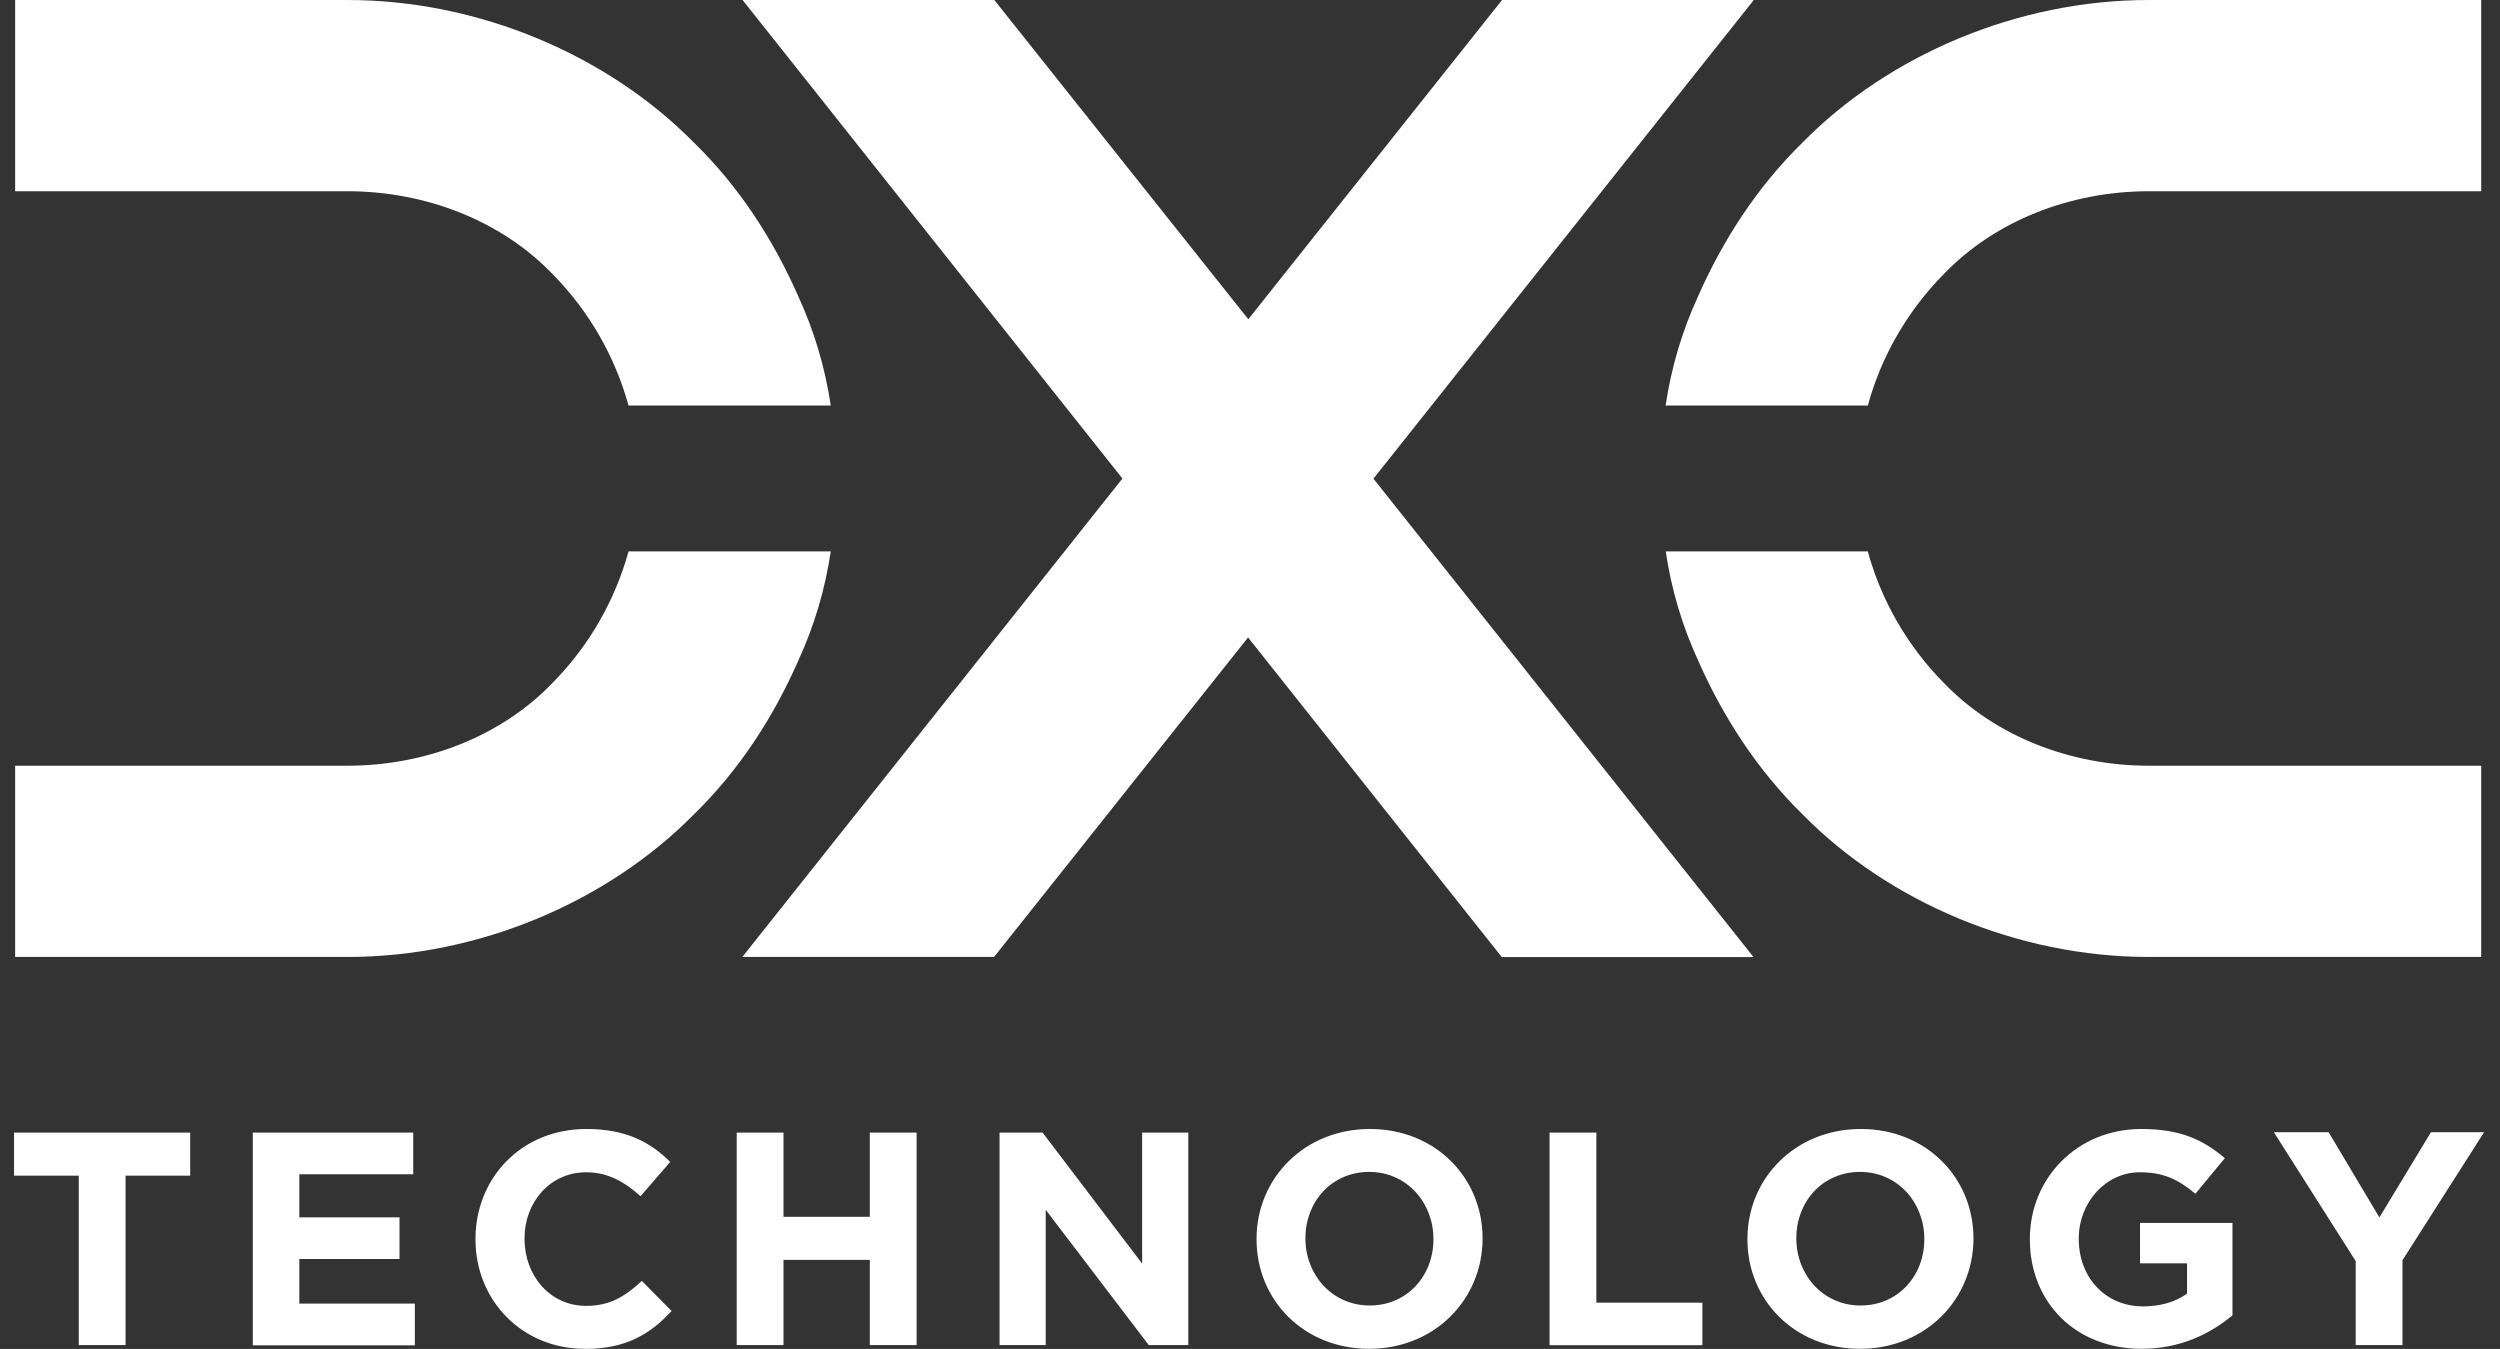
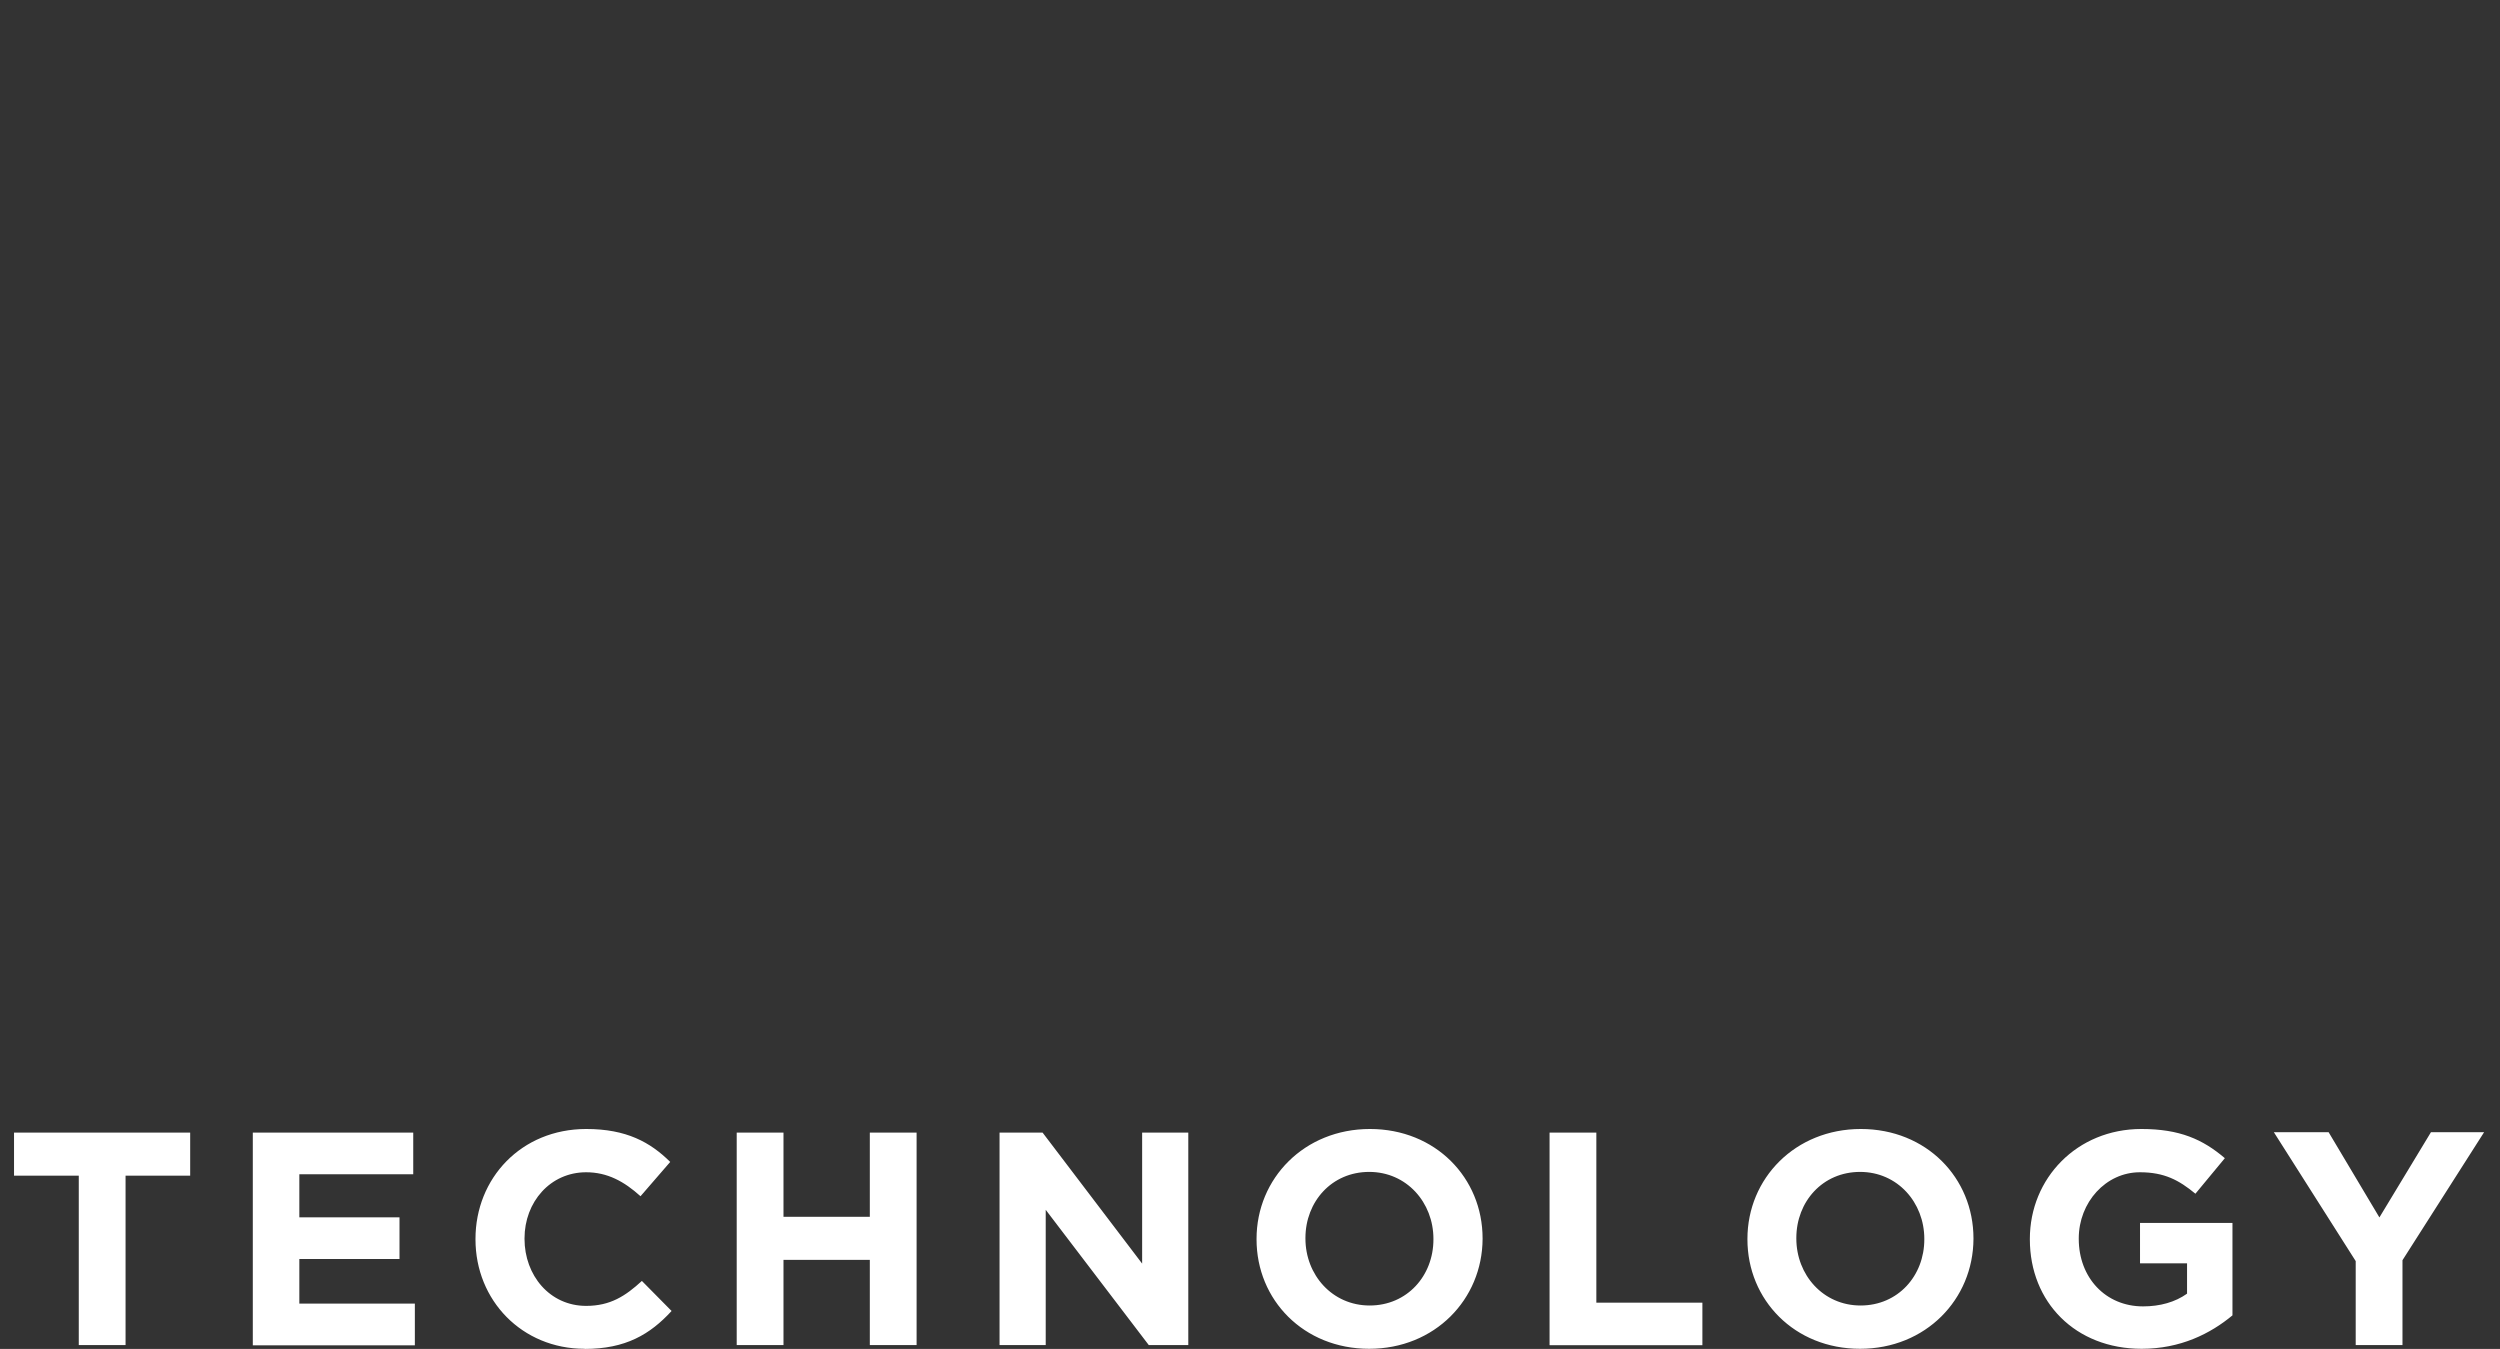
<svg xmlns="http://www.w3.org/2000/svg" width="139" height="75" viewBox="0 0 139 75" fill="none">
  <rect x="0" y="0" width="139" height="75" fill="#333333" stroke="none" />
  <path d="M6.981 65.366V74.785H4.38V65.366H0.78V62.973H10.574V65.366H6.981ZM14.056 62.973H22.976V65.29H16.643V67.682H22.212V69.999H16.643V72.482H23.066V74.799H14.056V62.973ZM32.506 74.993C29.024 74.993 26.437 72.302 26.437 68.91V68.882C26.437 65.518 28.975 62.772 32.596 62.772C34.829 62.772 36.154 63.507 37.264 64.603L35.613 66.51C34.697 65.685 33.768 65.178 32.589 65.178C30.598 65.178 29.163 66.829 29.163 68.855V68.882C29.163 70.908 30.564 72.607 32.589 72.607C33.934 72.607 34.774 72.059 35.689 71.22L37.34 72.891C36.147 74.189 34.788 75 32.513 75L32.506 74.993ZM48.362 74.785V70.048H43.562V74.785H40.961V62.973H43.562V67.655H48.362V62.973H50.963V74.785H48.362ZM63.871 74.785L58.142 67.266V74.785H55.575V62.973H57.968L63.503 70.256V62.973H66.069V74.785H63.871ZM76.127 74.993C72.478 74.993 69.864 72.274 69.864 68.91V68.882C69.864 65.518 72.52 62.772 76.168 62.772C79.817 62.772 82.432 65.491 82.432 68.855V68.882C82.418 72.246 79.775 74.993 76.127 74.993ZM79.699 68.882C79.699 66.857 78.208 65.158 76.127 65.158C74.046 65.158 72.582 66.808 72.582 68.834V68.862C72.582 70.887 74.074 72.586 76.154 72.586C78.235 72.586 79.699 70.935 79.699 68.91V68.882ZM86.156 74.785V62.973H88.757V72.427H94.653V74.792H86.163L86.156 74.785ZM103.42 74.993C99.772 74.993 97.157 72.274 97.157 68.91V68.882C97.157 65.518 99.814 62.772 103.462 62.772C107.11 62.772 109.725 65.491 109.725 68.855V68.882C109.711 72.246 107.069 74.993 103.42 74.993ZM106.992 68.882C106.992 66.857 105.501 65.158 103.42 65.158C101.339 65.158 99.876 66.808 99.876 68.834V68.862C99.876 70.887 101.367 72.586 103.448 72.586C105.529 72.586 106.992 70.935 106.992 68.91V68.882ZM119.075 74.993C115.399 74.993 112.86 72.406 112.86 68.91V68.882C112.86 65.518 115.475 62.772 119.061 62.772C121.191 62.772 122.474 63.347 123.701 64.395L122.065 66.371C121.149 65.615 120.337 65.178 118.978 65.178C117.084 65.178 115.579 66.85 115.579 68.855V68.882C115.579 71.04 117.071 72.635 119.151 72.635C120.095 72.635 120.941 72.399 121.6 71.927V70.242H118.985V67.995H124.125V73.134C122.897 74.154 121.232 74.993 119.075 74.993ZM133.578 74.785H130.977V70.117L126.427 62.952H129.472L132.295 67.689L135.16 62.952H138.115L133.578 70.068V74.785Z" fill="white" />
-   <path d="M46.191 30.657C45.879 32.738 45.289 34.778 44.359 36.789C43 39.862 41.113 42.816 38.568 45.293C33.782 50.134 26.638 53.207 19.327 53.207H0.842V42.574H19.32C23.69 42.574 27.886 40.923 30.723 37.968C32.776 35.887 34.205 33.349 34.947 30.657H46.197H46.191ZM46.191 22.549C45.879 20.468 45.289 18.429 44.359 16.418C43 13.345 41.113 10.39 38.568 7.914C33.789 3.073 26.638 0 19.313 0H0.842V10.633H19.32C23.69 10.633 27.886 12.284 30.723 15.239C32.776 17.319 34.205 19.858 34.947 22.549H46.197H46.191ZM69.392 35.443L55.27 53.207H41.273L62.407 26.607L41.287 0H55.284L69.406 17.75L83.514 0H97.511L76.363 26.614L97.497 53.214H83.5L69.399 35.45L69.392 35.443ZM103.85 30.657C104.586 33.349 106.021 35.887 108.074 37.968C110.911 40.923 115.101 42.574 119.477 42.574H137.955V53.207H119.477C112.153 53.207 105.002 50.134 100.237 45.293C97.698 42.81 95.805 39.855 94.445 36.789C93.516 34.778 92.926 32.745 92.614 30.657H103.85ZM103.85 22.549C104.586 19.858 106.021 17.319 108.074 15.239C110.911 12.284 115.101 10.633 119.477 10.633H137.955V0H119.477C112.146 0 105.002 3.073 100.23 7.914C97.691 10.397 95.797 13.352 94.438 16.418C93.509 18.429 92.919 20.462 92.607 22.549H103.85Z" fill="white" />
</svg>